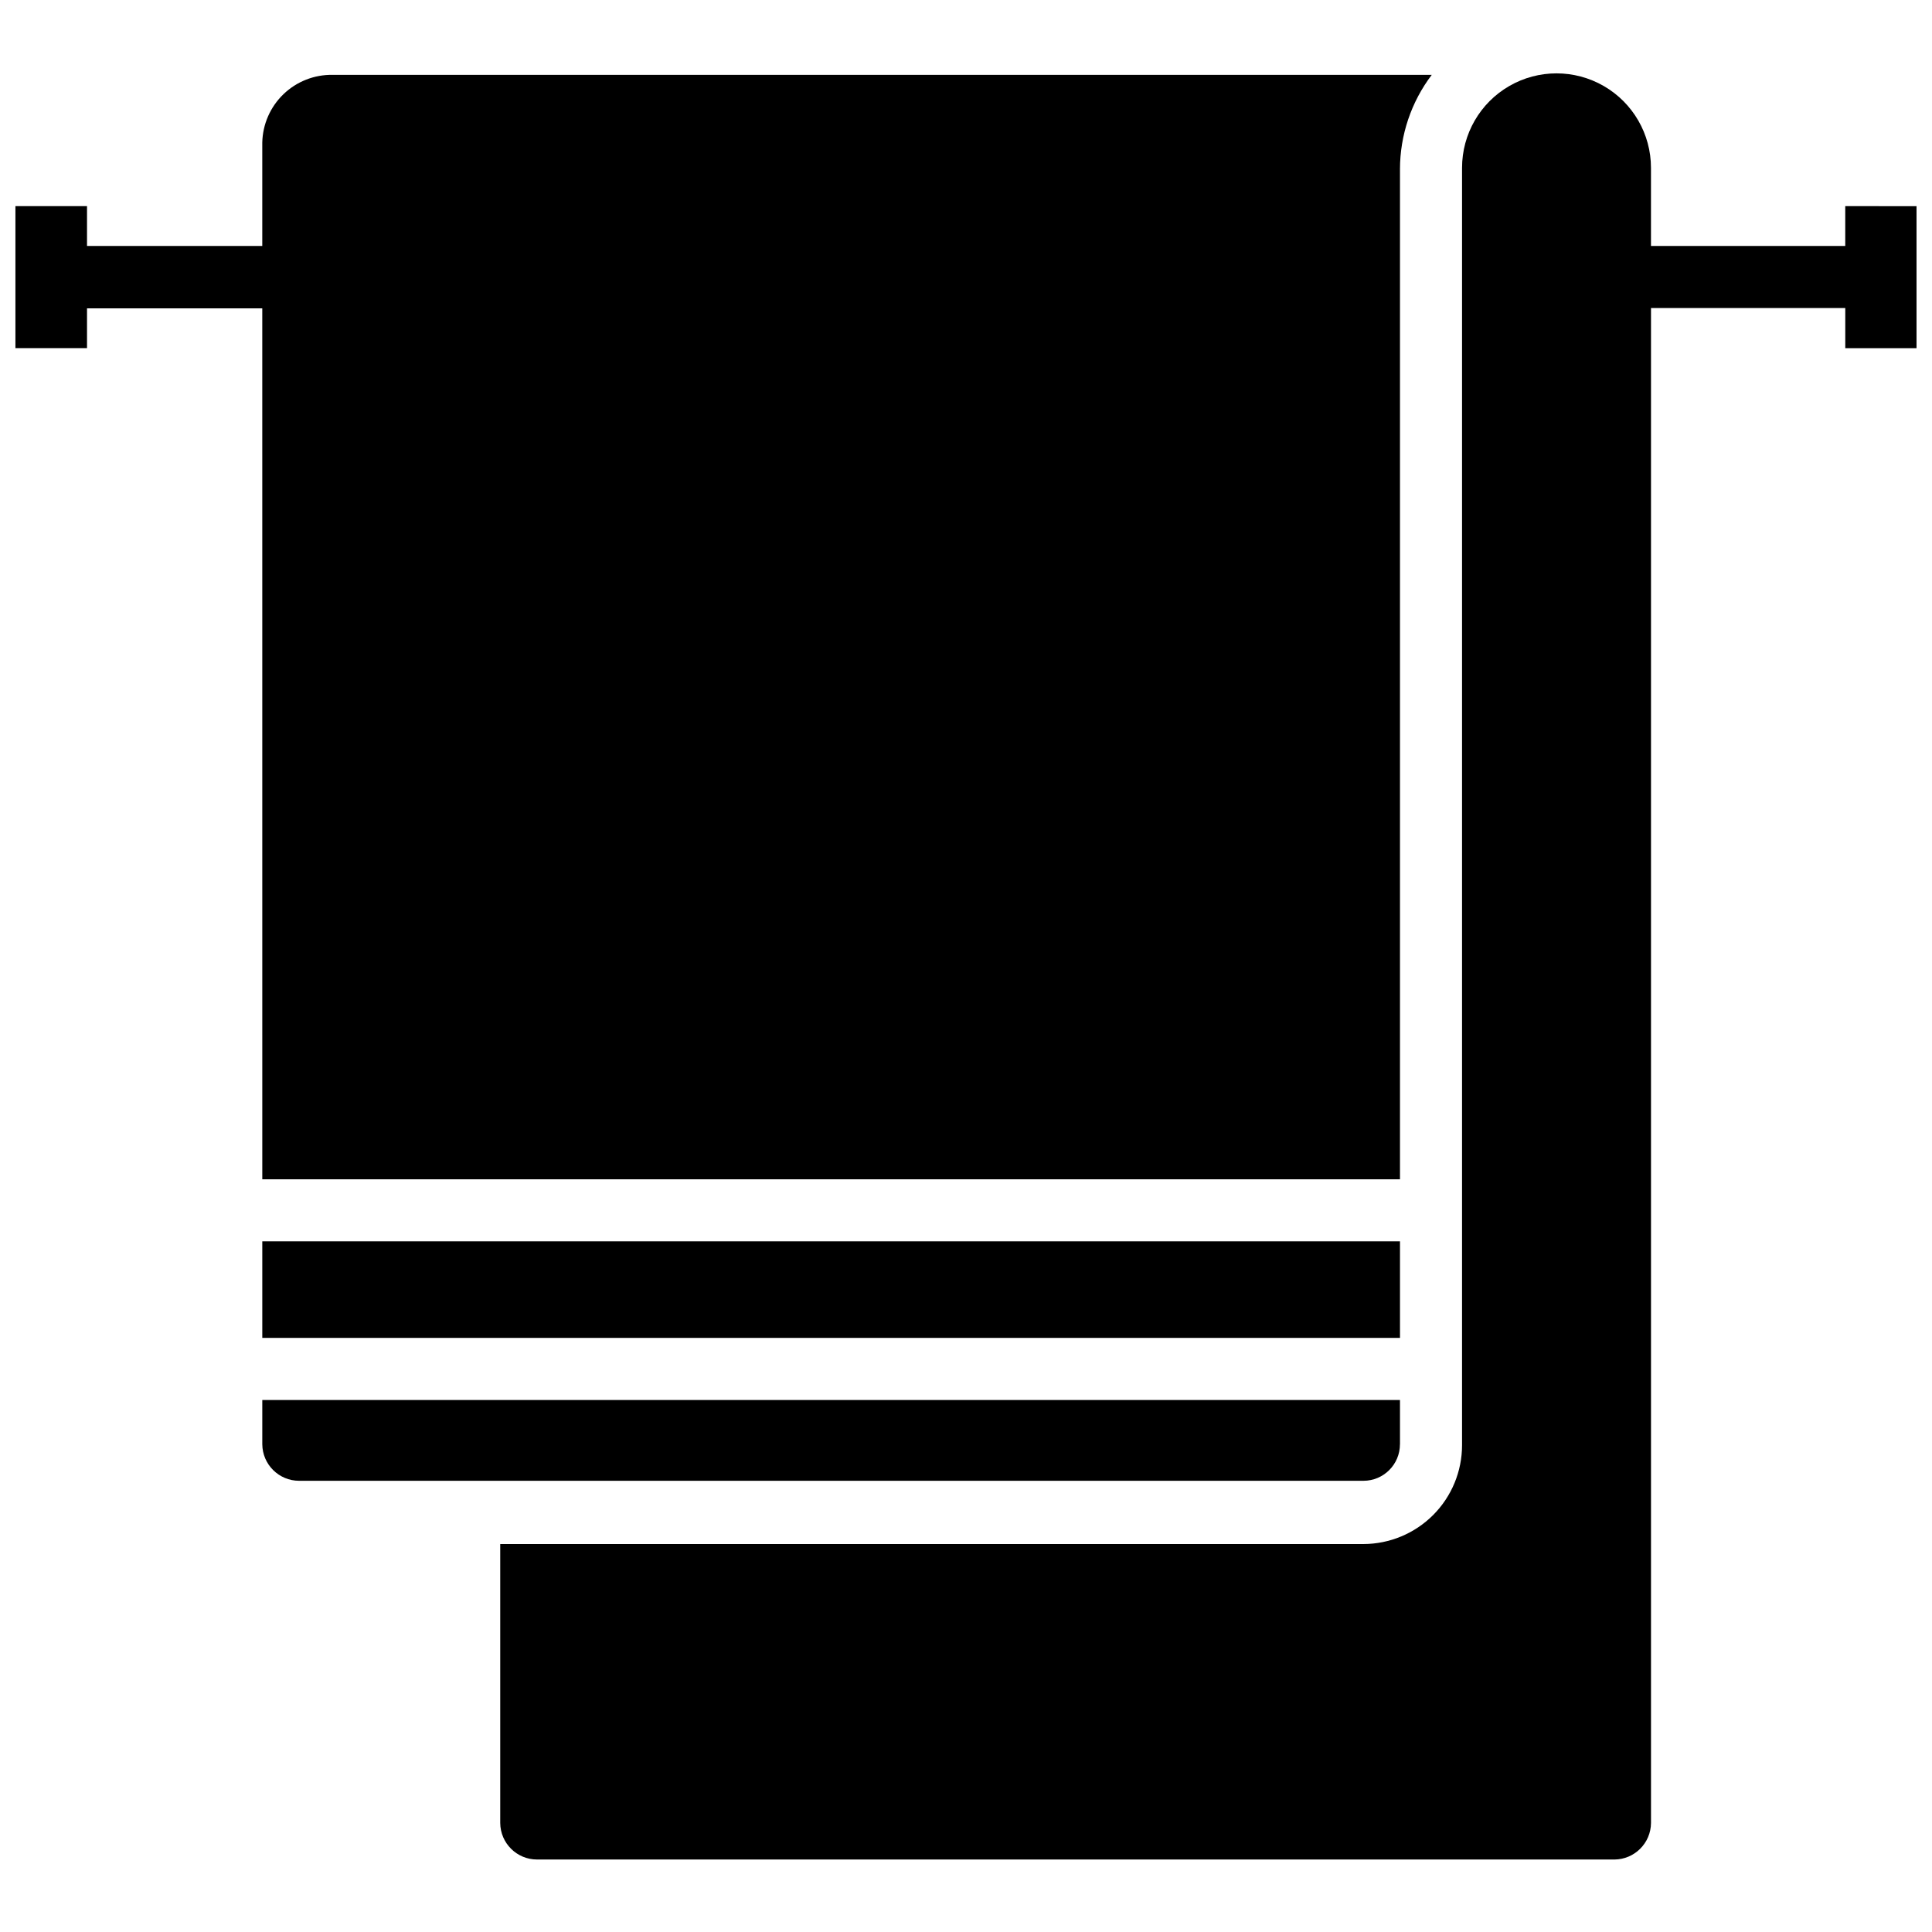
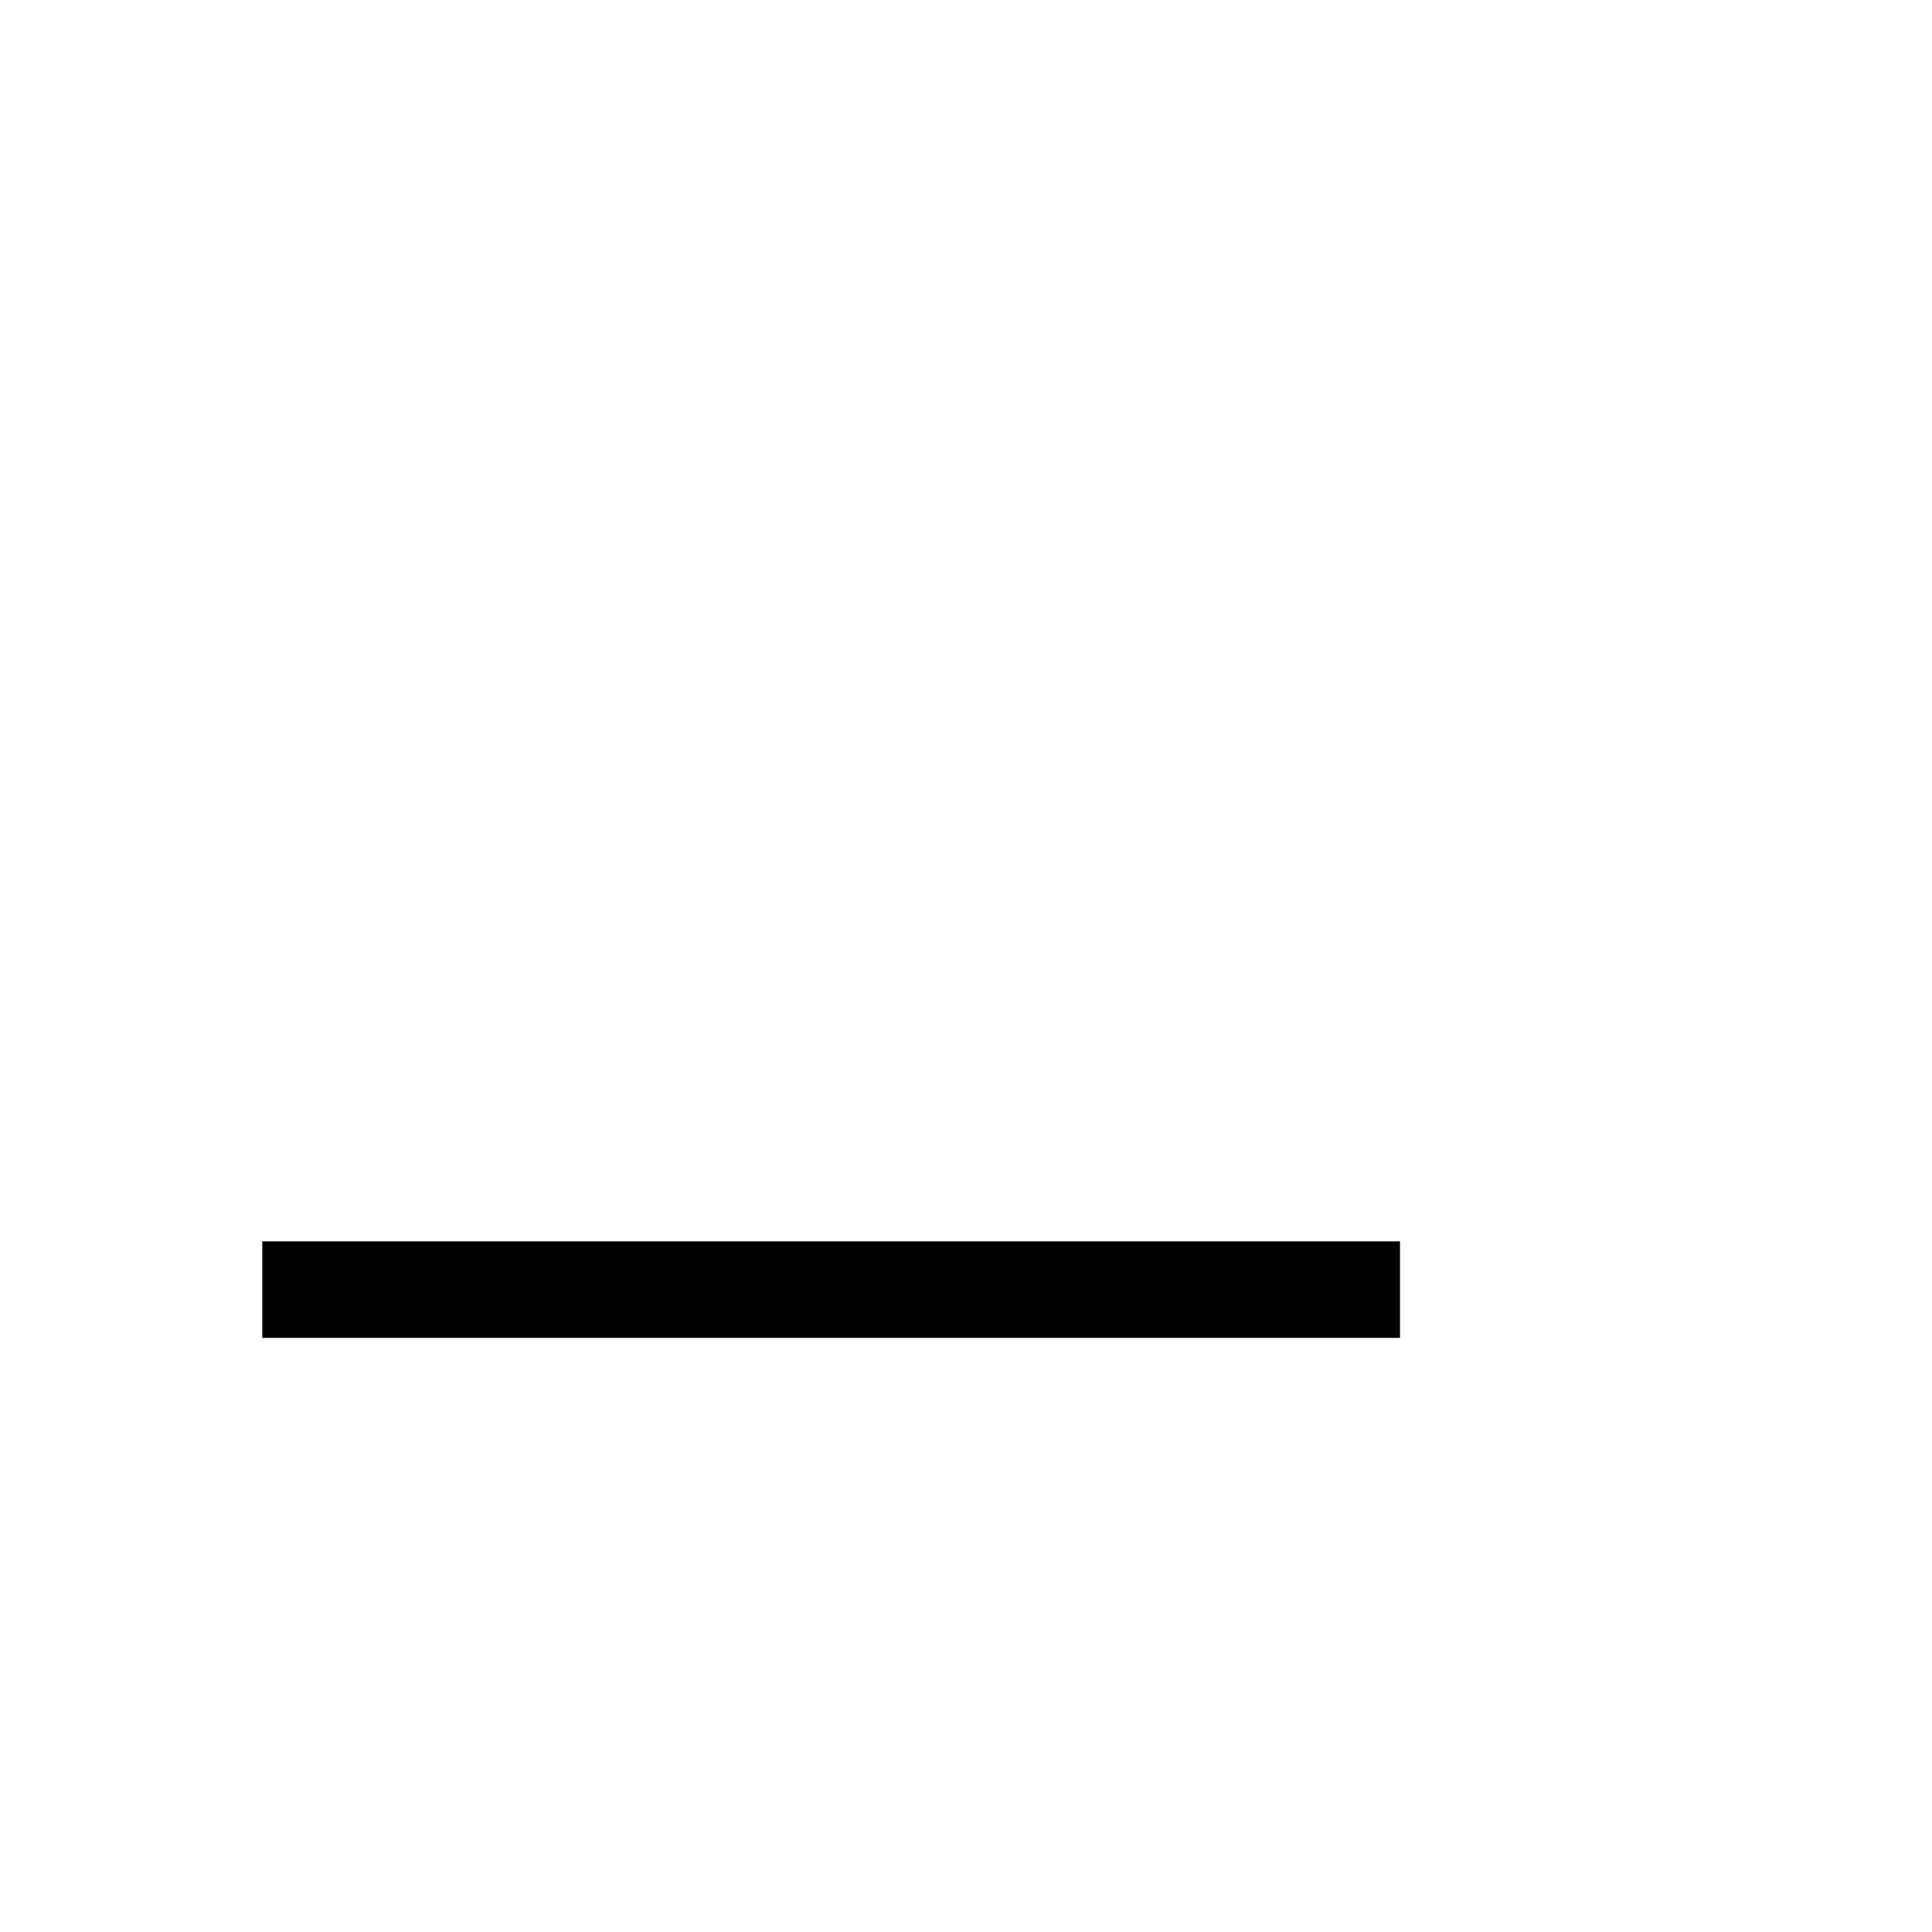
<svg xmlns="http://www.w3.org/2000/svg" width="800px" height="800px" version="1.1" viewBox="144 144 512 512">
  <defs>
    <clipPath id="b">
-       <path d="m148.09 163h375.91v294h-375.91z" />
-     </clipPath>
+       </clipPath>
    <clipPath id="a">
-       <path d="m276 163h375.9v474h-375.9z" />
-     </clipPath>
+       </clipPath>
  </defs>
-   <path d="m515.01 526.74v-11.73h-301.5v11.73c0.043 5.359 4.398 9.684 9.762 9.684h282.05c5.344 0 9.68-4.336 9.68-9.684z" />
  <path d="m213.51 472.97h301.5v25.586h-301.5z" />
  <g clip-path="url(#b)">
-     <path d="m213.51 456.52h301.5v-267.65h-0.004c0.008-9.039 2.965-17.828 8.426-25.035h-291.27c-4.852-0.082-9.539 1.758-13.035 5.121-3.496 3.367-5.519 7.977-5.621 12.828v27.395h-46.445v-10.547h-18.973v37.629h18.973v-10.551h46.445z" />
-   </g>
+     </g>
  <g clip-path="url(#a)">
-     <path d="m633.01 198.63v10.547h-51.484v-20.703c0-8.941-4.769-17.207-12.516-21.68-7.746-4.469-17.289-4.469-25.035 0-7.742 4.473-12.516 12.738-12.516 21.68v338.5c0 6.941-2.75 13.598-7.648 18.512-4.898 4.91-11.547 7.684-18.484 7.703h-228.76v73.918c0.043 5.359 4.398 9.684 9.762 9.684h285.52c5.332-0.043 9.641-4.352 9.684-9.684v-401.47h51.484v10.629h18.891v-37.629z" />
-   </g>
+     </g>
</svg>